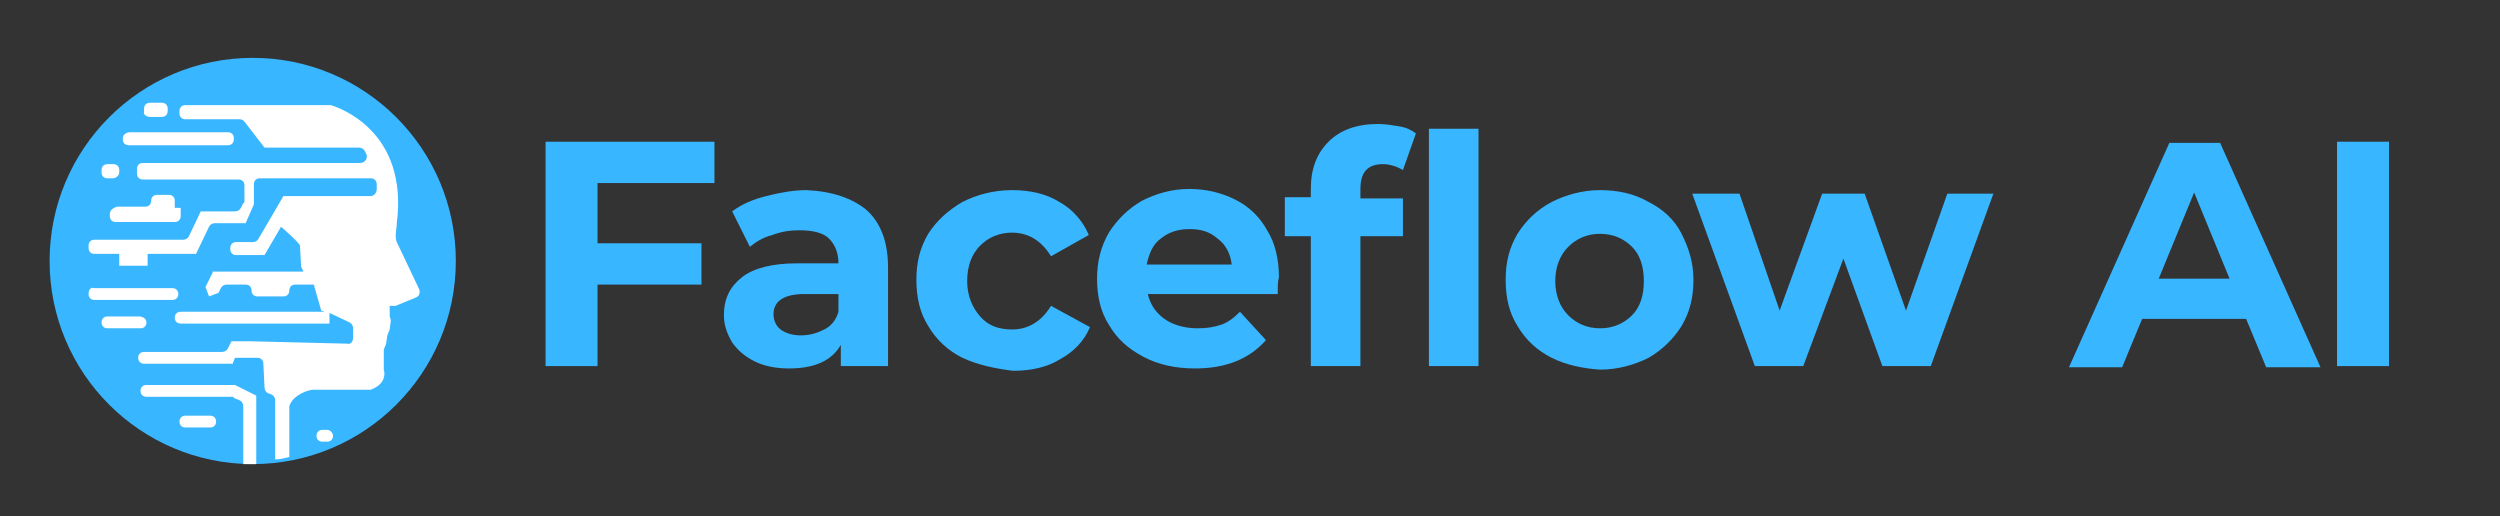
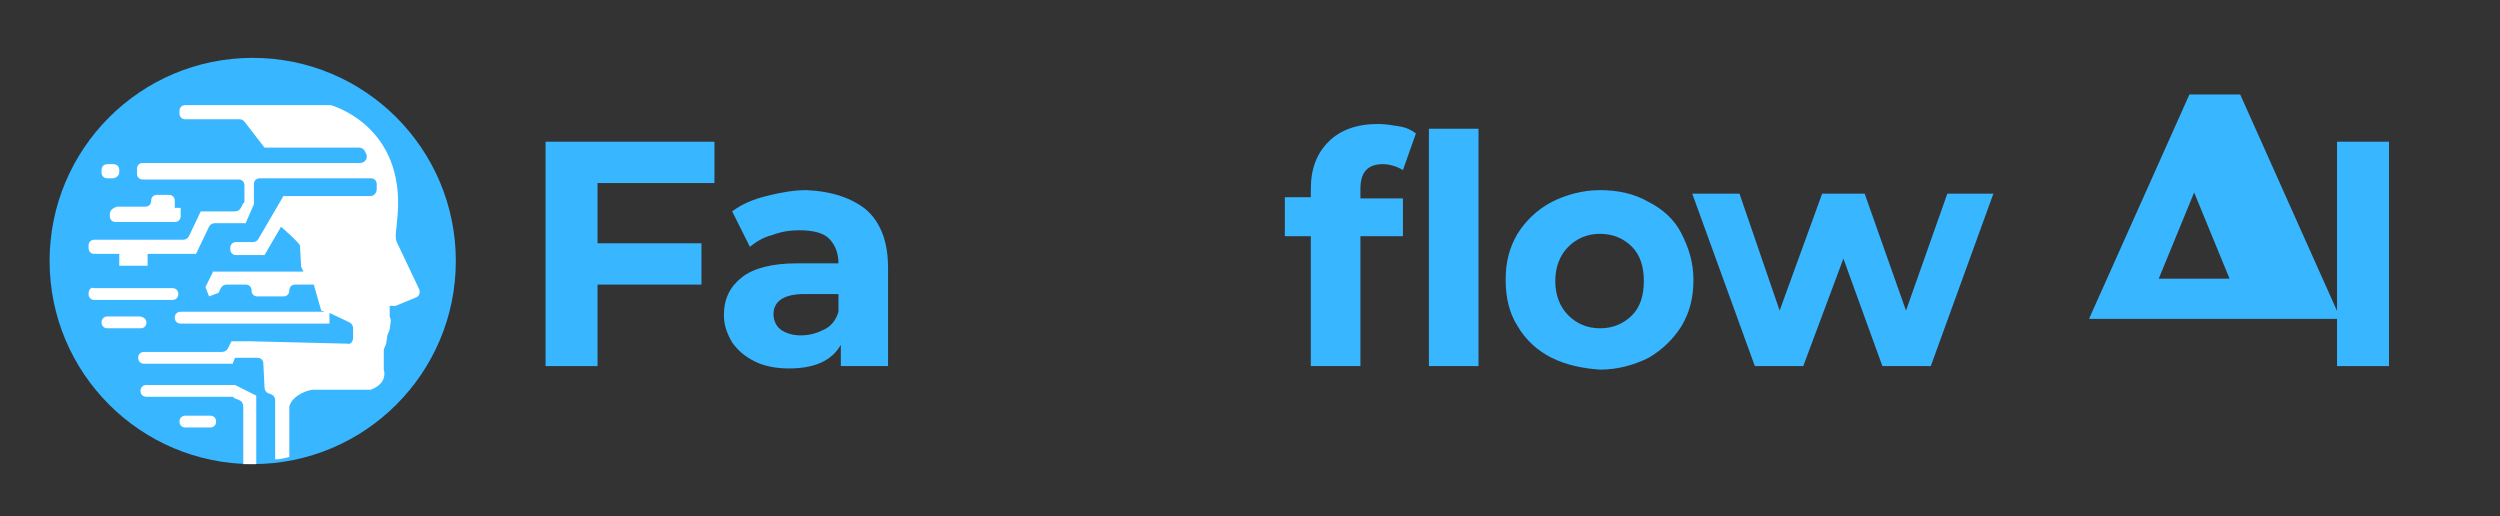
<svg xmlns="http://www.w3.org/2000/svg" version="1.1" id="Design" x="0px" y="0px" viewBox="0 0 211.7 43.7" style="enable-background:new 0 0 211.7 43.7;" xml:space="preserve">
  <rect x="0" y="0" width="211.7" height="43.7" fill="#333333" stroke="none" />
  <style type="text/css">
	.st0{fill:url(#SVGID_1_);}
	.st1{fill:url(#SVGID_00000060733716196980899210000010538774642654951574_);}
	.st2{fill:url(#SVGID_00000055664592303436036360000011986222756239914155_);}
	.st3{fill:url(#SVGID_00000138533019192089326050000015516243356307431585_);}
	.st4{fill:url(#SVGID_00000035528673914709433770000003540687556193113730_);}
	.st5{fill:url(#SVGID_00000080887598707541489090000000149281208086815376_);}
	.st6{fill:url(#SVGID_00000114766696531741292170000014176359503143198612_);}
	.st7{fill:url(#SVGID_00000165229341742788955820000012894655327046968749_);}
	.st8{fill:url(#SVGID_00000137840950617256912210000012238438278710468995_);}
	.st9{fill:url(#SVGID_00000062874180149112764020000016033365561845090480_);}
	.st10{clip-path:url(#SVGID_00000114769536608233868690000002877528698673531043_);fill:#5975FD;}
	.st11{clip-path:url(#SVGID_00000122706255110442252080000003844803637291244982_);fill:#5876FD;}
	.st12{clip-path:url(#SVGID_00000163038925134815633890000008755012206810170549_);fill:#5777FD;}
	.st13{clip-path:url(#SVGID_00000142876522638511952180000012282060668705345940_);fill:#5778FD;}
	.st14{clip-path:url(#SVGID_00000121964880625961733000000013071961417226833560_);fill:#5679FD;}
	.st15{clip-path:url(#SVGID_00000021077286567366829250000004100543404736681120_);fill:#567AFD;}
	.st16{clip-path:url(#SVGID_00000101065252947210525340000013095568066608891810_);fill:#557BFD;}
	.st17{clip-path:url(#SVGID_00000019648205473258264180000001000442314151311289_);fill:#557CFD;}
	.st18{clip-path:url(#SVGID_00000075868923917801176710000005695949583705894070_);fill:#547DFD;}
	.st19{clip-path:url(#SVGID_00000088843562959207614140000000727161142308580541_);fill:#537EFD;}
	.st20{clip-path:url(#SVGID_00000115495543664354143220000004253587773410052759_);fill:#537FFD;}
	.st21{clip-path:url(#SVGID_00000013150823229807806900000009259441581991552943_);fill:#5280FD;}
	.st22{clip-path:url(#SVGID_00000118359899481141225550000006644559975803560089_);fill:#5281FD;}
	.st23{clip-path:url(#SVGID_00000174567312003188225060000008002789520543271555_);fill:#5182FD;}
	.st24{clip-path:url(#SVGID_00000078752856113691240100000007412042192727471760_);fill:#5183FD;}
	.st25{clip-path:url(#SVGID_00000092435213623051603310000006624891197708931746_);fill:#5084FD;}
	.st26{clip-path:url(#SVGID_00000146496907842654855430000010815823320199361200_);fill:#5C6FFD;}
	.st27{clip-path:url(#SVGID_00000136408122657552976880000008215936651952321712_);fill:#5B70FD;}
	.st28{clip-path:url(#SVGID_00000152952230874088337490000012652325456628841369_);fill:#5B71FD;}
	.st29{clip-path:url(#SVGID_00000062174705375921456790000003188212999442015392_);fill:#5A72FD;}
	.st30{clip-path:url(#SVGID_00000022558966828921744720000000985784522283643804_);fill:#5A73FD;}
	.st31{clip-path:url(#SVGID_00000038410896222387819600000013939484561149022614_);fill:#5F6AFD;}
	.st32{clip-path:url(#SVGID_00000029753419199386395290000017126367583868428960_);fill:#5E6BFD;}
	.st33{clip-path:url(#SVGID_00000003084424654876043870000003106276960789944765_);fill:#5E6CFD;}
	.st34{clip-path:url(#SVGID_00000070805708275120511260000000567451242044932534_);fill:#5D6DFD;}
	.st35{clip-path:url(#SVGID_00000166649354287041545960000012886258299811793805_);fill:#5D6EFD;}
	.st36{clip-path:url(#SVGID_00000022522703214725621560000012816611839386127790_);fill:#5C6FFD;}
	.st37{clip-path:url(#SVGID_00000103945709025790668500000001161223403916339113_);fill:#5B70FD;}
	.st38{clip-path:url(#SVGID_00000145026091024555317420000010405865560020631185_);fill:#5B71FD;}
	.st39{clip-path:url(#SVGID_00000059304385310394398700000014260150244763120556_);fill:#5A72FD;}
	.st40{clip-path:url(#SVGID_00000039111243071937739530000007277908038088867727_);fill:#5A73FD;}
	.st41{clip-path:url(#SVGID_00000127741364073566171490000017584594673673373094_);fill:#5974FD;}
	.st42{clip-path:url(#SVGID_00000096769533084258070800000001656267419901525635_);fill:#5975FD;}
	.st43{clip-path:url(#SVGID_00000016760865691889983430000006714222571799311514_);fill:#5876FD;}
	.st44{clip-path:url(#SVGID_00000034060740163550060890000014781519520033520529_);fill:#5777FD;}
	.st45{clip-path:url(#SVGID_00000127016146669418101360000002691142728848475824_);fill:#6461FD;}
	.st46{clip-path:url(#SVGID_00000021121288673034942700000006834241401348285887_);fill:#6362FD;}
	.st47{clip-path:url(#SVGID_00000085943449470639131260000007846527649805678741_);fill:#6363FD;}
	.st48{clip-path:url(#SVGID_00000166677817998096057970000002695390463904564415_);fill:#6264FD;}
	.st49{clip-path:url(#SVGID_00000162311162790522551940000013374935944052387762_);fill:#6265FD;}
	.st50{clip-path:url(#SVGID_00000125577986432989915680000012219289421597086122_);fill:#6166FD;}
	.st51{clip-path:url(#SVGID_00000049924975149929322160000009794682741382573188_);fill:#6067FD;}
	.st52{clip-path:url(#SVGID_00000115492828683879546370000007767606465220008126_);fill:#6068FD;}
	.st53{clip-path:url(#SVGID_00000132050436021923769810000005678356763661323147_);fill:#5F69FD;}
	.st54{clip-path:url(#SVGID_00000150080594733726146620000008365750015919305344_);fill:#5F6AFD;}
	.st55{clip-path:url(#SVGID_00000112621944242485598950000017018423426439229874_);fill:#5E6BFD;}
	.st56{clip-path:url(#SVGID_00000013887549676044772880000000299115405158885052_);fill:#5E6CFD;}
	.st57{clip-path:url(#SVGID_00000168093135044992105500000003315644538836368798_);fill:#5D6DFD;}
	.st58{clip-path:url(#SVGID_00000010288911358728595180000001094299612594202778_);fill:#675CFD;}
	.st59{clip-path:url(#SVGID_00000127724281005162106750000010436103093174179770_);fill:#665DFD;}
	.st60{clip-path:url(#SVGID_00000168111116535765049470000016612348672420776064_);fill:#665EFD;}
	.st61{clip-path:url(#SVGID_00000123432664752069059770000004571341790720653708_);fill:#655FFD;}
	.st62{clip-path:url(#SVGID_00000031193245516374916950000012286124793680015006_);fill:#6460FD;}
	.st63{clip-path:url(#SVGID_00000176738648522862385110000003256289683360266166_);fill:#6461FD;}
	.st64{clip-path:url(#SVGID_00000088122773670283665330000015493231579685622717_);fill:#6A57FD;}
	.st65{clip-path:url(#SVGID_00000140731276781108287620000017027387491203071636_);fill:#6958FD;}
	.st66{clip-path:url(#SVGID_00000163056729161741676910000011732504581075035300_);fill:#6859FD;}
	.st67{clip-path:url(#SVGID_00000043431749372096190370000014904332301799435403_);fill:#685AFD;}
	.st68{clip-path:url(#SVGID_00000121961907942355520050000009133117059562785417_);fill:#675BFD;}
	.st69{clip-path:url(#SVGID_00000110444010722837514790000010399330232428260738_);fill:#675CFD;}
	.st70{clip-path:url(#SVGID_00000041261893695482776200000011896824324136991933_);fill:#665DFD;}
	.st71{clip-path:url(#SVGID_00000014618287990563712140000005198799204804759687_);fill:#665EFD;}
	.st72{clip-path:url(#SVGID_00000148622625589416555820000009757209649187244964_);fill:#655FFD;}
	.st73{clip-path:url(#SVGID_00000051376366491964018260000014021000963284477320_);fill:#6460FD;}
	.st74{clip-path:url(#SVGID_00000002366645366370574970000009961774022928305552_);fill:#6461FD;}
	.st75{clip-path:url(#SVGID_00000052074929815962602490000013847925865697419436_);fill:#6362FD;}
	.st76{clip-path:url(#SVGID_00000122687240567925479810000010436289235520231043_);fill:#6363FD;}
	.st77{clip-path:url(#SVGID_00000100385022587460096800000008746006072870950031_);fill:#6264FD;}
	.st78{clip-path:url(#SVGID_00000000222277956634184240000009719794739996441236_);fill:#704BFD;}
	.st79{clip-path:url(#SVGID_00000018920700418904084330000001936390581108769943_);fill:#704CFD;}
	.st80{clip-path:url(#SVGID_00000114763604400312825850000003315408753158753680_);fill:#6F4DFD;}
	.st81{clip-path:url(#SVGID_00000073720411021705343640000016525603232531049387_);fill:#6F4EFD;}
	.st82{clip-path:url(#SVGID_00000063599336265543838300000001652611216497955510_);fill:#6E4FFD;}
	.st83{clip-path:url(#SVGID_00000018202730665008713550000011733974463849567619_);fill:#6E50FD;}
	.st84{clip-path:url(#SVGID_00000163775667211809083620000011044142552435979446_);fill:#6D51FD;}
	.st85{clip-path:url(#SVGID_00000141436787814815850750000007753515943359998867_);fill:#6C52FD;}
	.st86{clip-path:url(#SVGID_00000093876629425222043570000011916148557496704415_);fill:#6C53FD;}
	.st87{clip-path:url(#SVGID_00000080889034281378855080000009727023670298417038_);fill:#6B54FD;}
	.st88{clip-path:url(#SVGID_00000141452014192317420250000010517557326913516194_);fill:#6B55FD;}
	.st89{clip-path:url(#SVGID_00000135669235971403217450000004319386251420570523_);fill:#6A56FD;}
	.st90{clip-path:url(#SVGID_00000071547233259013032420000012188063255994541969_);fill:#6A57FD;}
	.st91{clip-path:url(#SVGID_00000009573843677670725220000005078631664832129674_);fill:#6958FD;}
	.st92{clip-path:url(#SVGID_00000157294850281690184380000000789923220776838310_);fill:#6859FD;}
	.st93{clip-path:url(#SVGID_00000034811740462437295630000016809213726158577821_);fill:#685AFD;}
	.st94{clip-path:url(#SVGID_00000149355877842561611530000017665740280710535577_);fill:#675BFD;}
	.st95{clip-path:url(#SVGID_00000122682767335535873120000012972574048757880244_);fill:#675CFD;}
	.st96{clip-path:url(#SVGID_00000004533696128985270330000006191908559948458399_);fill:#7542FC;}
	.st97{clip-path:url(#SVGID_00000157294039830940267530000014054867071103637657_);fill:#7443FC;}
	.st98{clip-path:url(#SVGID_00000033358175162511158980000000383497252685145223_);fill:#7444FC;}
	.st99{clip-path:url(#SVGID_00000089554288316795910850000015742422141441599391_);fill:#7345FC;}
	.st100{clip-path:url(#SVGID_00000056415010007630801670000002471481827182254764_);fill:#7347FD;}
	.st101{clip-path:url(#SVGID_00000062880305805611890960000013241719315945348994_);fill:#7248FD;}
	.st102{clip-path:url(#SVGID_00000121963642707764350650000009283967128612571812_);fill:#7249FD;}
	.st103{clip-path:url(#SVGID_00000119110828035860871130000014576696466583886494_);fill:#714AFD;}
	.st104{clip-path:url(#SVGID_00000134244847365606491050000009380455426879541121_);fill:#773FFC;}
	.st105{clip-path:url(#SVGID_00000174581970376148780720000000450134425135655092_);fill:#7640FC;}
	.st106{clip-path:url(#SVGID_00000155134716514750919480000008151699744808606872_);fill:#7641FC;}
	.st107{clip-path:url(#SVGID_00000182504244150859753170000004194467856502254772_);fill:#7542FC;}
	.st108{clip-path:url(#SVGID_00000155850519436637744580000016007027181458685847_);fill:#7443FC;}
	.st109{clip-path:url(#SVGID_00000101802646986292339490000008554892969993741955_);fill:#7444FC;}
	.st110{clip-path:url(#SVGID_00000051353142198643713400000005247656192089801407_);fill:#7345FC;}
	.st111{clip-path:url(#SVGID_00000015328230953631950330000003947481954692663455_);fill:#7347FD;}
	.st112{clip-path:url(#SVGID_00000062184700501689611100000014162112477261232301_);fill:#7248FD;}
	.st113{clip-path:url(#SVGID_00000100342990753102181000000016943995896922753453_);fill:#7249FD;}
	.st114{clip-path:url(#SVGID_00000074430289907625102090000013551511263431945349_);fill:#714AFD;}
	.st115{clip-path:url(#SVGID_00000098217439832730538160000013304846418901618586_);fill:#704BFD;}
	.st116{clip-path:url(#SVGID_00000141426058599913222070000007197321163926230970_);fill:#704CFD;}
	.st117{clip-path:url(#SVGID_00000091737878789208268520000005237874258222523535_);fill:#6F4DFD;}
	.st118{clip-path:url(#SVGID_00000044858341779305305480000010190280995873533568_);fill:#6F4EFD;}
	.st119{clip-path:url(#SVGID_00000001654611905774190250000013094114734616976831_);fill:#802EFC;}
	.st120{clip-path:url(#SVGID_00000005952127811802198110000018149534919682354316_);fill:#802FFC;}
	.st121{clip-path:url(#SVGID_00000039845328359546676330000000108567796733080495_);fill:#7F30FC;}
	.st122{clip-path:url(#SVGID_00000108287903038101391040000000985152150694682265_);fill:#7F31FC;}
	.st123{clip-path:url(#SVGID_00000176028405854748206970000003822370803553949615_);fill:#7E32FC;}
	.st124{clip-path:url(#SVGID_00000057125330564009836860000001875393615667564935_);fill:#7E33FC;}
	.st125{clip-path:url(#SVGID_00000175296831320054098120000002757698953396792250_);fill:#7D34FC;}
	.st126{clip-path:url(#SVGID_00000176045026863742214390000008992203706569127857_);fill:#7C35FC;}
	.st127{clip-path:url(#SVGID_00000096782238231734178170000015643714611841007758_);fill:#7C36FC;}
	.st128{clip-path:url(#SVGID_00000069362401741193463820000018121614300731586966_);fill:#7B37FC;}
	.st129{clip-path:url(#SVGID_00000156579870260073624820000001765876997395856820_);fill:#7B38FC;}
	.st130{clip-path:url(#SVGID_00000130606582477318035120000017877982375922013083_);fill:#7A39FC;}
	.st131{clip-path:url(#SVGID_00000132062340065737893800000008070144516811312784_);fill:#7A3AFC;}
	.st132{clip-path:url(#SVGID_00000065074549662462800890000017939243257666246838_);fill:#793BFC;}
	.st133{clip-path:url(#SVGID_00000181070126399086597980000007939529002681118597_);fill:#783CFC;}
	.st134{clip-path:url(#SVGID_00000104675314318303967050000000514358782576363678_);fill:#783DFC;}
	.st135{clip-path:url(#SVGID_00000157991375777386611190000013836749714043555719_);fill:#773EFC;}
	.st136{clip-path:url(#SVGID_00000075860743343330681380000015312089621134884996_);fill:#773FFC;}
	.st137{clip-path:url(#SVGID_00000047037656179686838880000000179864428329427895_);fill:#7640FC;}
	.st138{clip-path:url(#SVGID_00000165916428590361648950000001726604374734390205_);fill:#7641FC;}
	.st139{clip-path:url(#SVGID_00000026155340932809064600000007416028066695521456_);fill:#7542FC;}
	.st140{clip-path:url(#SVGID_00000086667016399358130840000000788606948288564655_);fill:#8722FC;}
	.st141{clip-path:url(#SVGID_00000182499730924993054400000006163315104557185186_);fill:#8723FC;}
	.st142{clip-path:url(#SVGID_00000063601875382490778750000002912240614036131491_);fill:#8624FC;}
	.st143{clip-path:url(#SVGID_00000104683015993465553310000000114463591463029419_);fill:#8625FC;}
	.st144{clip-path:url(#SVGID_00000178176651181754236620000003835963294023939229_);fill:#8526FC;}
	.st145{clip-path:url(#SVGID_00000059996351112322720770000015728603259881098884_);fill:#8427FC;}
	.st146{clip-path:url(#SVGID_00000157268786995360090180000013978998807650364828_);fill:#8428FC;}
	.st147{clip-path:url(#SVGID_00000160180231768843355170000015556856052137706907_);fill:#8329FC;}
	.st148{clip-path:url(#SVGID_00000065783290537195222460000011120501768487782589_);fill:#8C1AFC;}
	.st149{clip-path:url(#SVGID_00000018210650803229268000000014672869809540210367_);fill:#8B1BFC;}
	.st150{clip-path:url(#SVGID_00000079487369176182629960000016237842104029778862_);fill:#8B1CFC;}
	.st151{clip-path:url(#SVGID_00000181808491765293837550000002730636739455162540_);fill:#8A1DFC;}
	.st152{clip-path:url(#SVGID_00000105404609220883913630000000322896601967949500_);fill:#891EFC;}
	.st153{clip-path:url(#SVGID_00000078751451799066551860000006443011192237559225_);fill:#891FFC;}
	.st154{clip-path:url(#SVGID_00000114775393919112208320000018249457987624929952_);fill:#8820FC;}
	.st155{clip-path:url(#SVGID_00000070804895184708323000000014119492403039718324_);fill:#8821FC;}
	.st156{clip-path:url(#SVGID_00000172410243578735432170000017611453377366496432_);fill:#8722FC;}
	.st157{clip-path:url(#SVGID_00000062897689507376578800000015454988653447363470_);fill:#8723FC;}
	.st158{clip-path:url(#SVGID_00000182522509661005269200000010480887012569034398_);fill:#8624FC;}
	.st159{clip-path:url(#SVGID_00000011009428560999418090000017491176647863720619_);fill:#8625FC;}
	.st160{clip-path:url(#SVGID_00000095319126578716645310000015800803052985094586_);fill:#8526FC;}
	.st161{clip-path:url(#SVGID_00000120556034900518898740000017766760202979683498_);fill:#8427FC;}
	.st162{clip-path:url(#SVGID_00000003069213623961352510000001811859876228662933_);fill:#8428FC;}
	.st163{clip-path:url(#SVGID_00000016039087733186534620000010076602695554359693_);fill:#8329FC;}
	.st164{clip-path:url(#SVGID_00000173868681703506465040000001795011797523814025_);fill:#832AFC;}
	.st165{clip-path:url(#SVGID_00000119829981960585787380000017484464472520156579_);fill:#822BFC;}
	.st166{clip-path:url(#SVGID_00000087395989994893231990000003174735526146132881_);fill:#822CFC;}
	.st167{clip-path:url(#SVGID_00000015341050178122556180000000949963489210310294_);fill:#812DFC;}
	.st168{clip-path:url(#SVGID_00000172398872006063634960000010370252512705413292_);fill:#802EFC;}
	.st169{clip-path:url(#SVGID_00000168817674401503901060000002412141895541155734_);fill:#9012FC;}
	.st170{clip-path:url(#SVGID_00000141430870456825763450000012819014887419087517_);fill:#9013FC;}
	.st171{clip-path:url(#SVGID_00000089571477118880464520000011770839999323338927_);fill:#8F14FC;}
	.st172{clip-path:url(#SVGID_00000121271849898558040830000011623722538775511722_);fill:#8F15FC;}
	.st173{clip-path:url(#SVGID_00000093888496511477505060000000969242997918907316_);fill:#8E16FC;}
	.st174{clip-path:url(#SVGID_00000010275281888157014990000015070406975464750720_);fill:#8D17FC;}
	.st175{clip-path:url(#SVGID_00000090990314948400125160000010580999375294262917_);fill:#8D18FC;}
	.st176{clip-path:url(#SVGID_00000034791697474493996620000015528712238922871231_);fill:#8C19FC;}
	.st177{clip-path:url(#SVGID_00000125560605616805175380000009086276778345384102_);fill:#8C1AFC;}
	.st178{clip-path:url(#SVGID_00000167360369571070314690000006057112835154251425_);fill:#8B1BFC;}
	.st179{clip-path:url(#SVGID_00000074427455760983061230000006879338423628302734_);fill:#8B1CFC;}
	.st180{clip-path:url(#SVGID_00000034774592619209695880000002690493051860736925_);fill:#8A1DFC;}
	.st181{clip-path:url(#SVGID_00000049942333733239445200000014115782708035733918_);fill:#891EFC;}
	.st182{fill:#537FFD;}
	.st183{fill:#891FFC;}
	.st184{fill:#38B6FF;}
	.st185{fill:#FFFFFF;}
</style>
  <g>
    <circle class="st184" cx="21.4" cy="22.1" r="17.2" />
    <g>
-       <path class="st185" d="M10.4,11.7v0.1c0,0.3,0.2,0.5,0.5,0.5h8.4c0.3,0,0.5-0.2,0.5-0.5v-0.1c0-0.3-0.2-0.5-0.5-0.5H11    C10.7,11.2,10.4,11.4,10.4,11.7z" />
-       <path class="st185" d="M12.7,9.9h1c0.3,0,0.5-0.2,0.5-0.5V9.2c0-0.3-0.2-0.5-0.5-0.5h-1c-0.3,0-0.5,0.2-0.5,0.5v0.2    C12.1,9.7,12.4,9.9,12.7,9.9z" />
      <path class="st185" d="M10.1,14.6v-0.2c0-0.3-0.2-0.5-0.5-0.5H9.1c-0.3,0-0.5,0.2-0.5,0.5v0.2c0,0.3,0.2,0.5,0.5,0.5h0.4    C9.9,15.1,10.1,14.8,10.1,14.6z" />
      <path class="st185" d="M9.3,18.1v0.2c0,0.3,0.2,0.5,0.5,0.5h5c0.3,0,0.5-0.2,0.5-0.5v-0.7h-0.5v-0.6c0-0.3-0.2-0.5-0.5-0.5h-1    c-0.3,0-0.5,0.2-0.5,0.5V17c0,0.3-0.2,0.5-0.5,0.5H9.9C9.6,17.6,9.3,17.8,9.3,18.1z" />
      <path class="st185" d="M7.5,24.9c0,0.3,0.2,0.5,0.5,0.5h6.6c0.3,0,0.5-0.2,0.5-0.5v0c0-0.3-0.2-0.5-0.5-0.5H8    C7.7,24.3,7.5,24.5,7.5,24.9L7.5,24.9z" />
      <path class="st185" d="M11.8,26.8H9.1c-0.3,0-0.5,0.2-0.5,0.5v0c0,0.3,0.2,0.5,0.5,0.5h2.8c0.3,0,0.5-0.2,0.5-0.5v0    C12.4,27,12.1,26.8,11.8,26.8z" />
      <path class="st185" d="M21.7,33.5l-1.8-0.9v0h-7.5c-0.3,0-0.5,0.2-0.5,0.5v0c0,0.3,0.2,0.5,0.5,0.5h7.2c0.1,0,0.2,0,0.2,0.1    l0.5,0.2c0.2,0.1,0.3,0.3,0.3,0.5v4.9c0.3,0,0.6,0,0.9,0c0.1,0,0.1,0,0.2,0L21.7,33.5L21.7,33.5z" />
      <path class="st185" d="M15.7,36.2h2.1c0.3,0,0.5-0.2,0.5-0.5v0c0-0.3-0.2-0.5-0.5-0.5h-2.1c-0.3,0-0.5,0.2-0.5,0.5v0    C15.2,36,15.4,36.2,15.7,36.2z" />
-       <path class="st185" d="M27.7,36.4h-0.4c-0.3,0-0.5,0.2-0.5,0.5v0c0,0.3,0.2,0.5,0.5,0.5h0.4c0.3,0,0.5-0.2,0.5-0.5v0    C28.2,36.7,28,36.4,27.7,36.4z" />
      <path class="st185" d="M26.5,33C26.5,33,26.6,33,26.5,33l4.9,0c1.3-0.5,1.2-1.4,1.1-1.7c0,0,0-0.1,0-0.1v-1.6l0.2-0.5l0.1-0.7    l0.2-0.5l0.1-0.8L33,26.8l0-0.9h0.5l1.7-0.7c0.3-0.1,0.4-0.4,0.3-0.7l-1.9-4c-0.2-0.4,0-1.3,0-1.5c0,0,0,0,0-0.1    c1-7.8-4.9-9.8-5.6-10c0,0-0.1,0-0.1,0h-3.2H20h-4.3c-0.3,0-0.5,0.2-0.5,0.5v0.2c0,0.3,0.2,0.5,0.5,0.5h4.6c0.2,0,0.3,0.1,0.4,0.2    l1.7,2.2l0.7,0l7.3,0c0.2,0,0.4,0.1,0.5,0.3l0.1,0.2c0.2,0.4-0.1,0.8-0.5,0.8l-18.4,0c-0.3,0-0.5,0.2-0.5,0.5v0.4    c0,0.3,0.2,0.5,0.5,0.5h8.1c0.3,0,0.5,0.2,0.5,0.5V17c0,0.1,0,0.2-0.1,0.2l-0.2,0.4c-0.1,0.2-0.3,0.3-0.5,0.3H17v0l0,0L16,20    c-0.1,0.2-0.3,0.3-0.5,0.3H8c-0.3,0-0.5,0.2-0.5,0.5V21c0,0.3,0.2,0.5,0.5,0.5h2.1v1h2.4v-1h4.1v0l0,0l1.1-2.3    c0.1-0.2,0.3-0.3,0.5-0.3h2.6v0l0,0l0.7-1.6h0v-1.7c0-0.3,0.2-0.5,0.5-0.5h9.4c0.3,0,0.5,0.2,0.5,0.5l0,0.4c0,0.3-0.2,0.6-0.5,0.6    l-7.4,0l0,0l-2.1,3.6c-0.1,0.2-0.3,0.3-0.5,0.3h-1.4c-0.3,0-0.5,0.2-0.5,0.5v0.1c0,0.3,0.2,0.5,0.5,0.5h2.4v0l0,0l1.4-2.4    c0,0,1.6,1.4,1.6,1.6l0.1,1.8l0.2,0.4H18v0.1c0,0,0,0,0,0l-0.6,1.2c0.1,0.3,0.2,0.5,0.3,0.8l0,0c0.3-0.1,0.5-0.2,0.8-0.3l0.2-0.4    c0.1-0.2,0.3-0.3,0.5-0.3h1.6c0.3,0,0.5,0.2,0.5,0.5v0c0,0.3,0.2,0.5,0.5,0.5H24c0.3,0,0.5-0.2,0.5-0.5v0c0-0.3,0.2-0.5,0.5-0.5    h1.6l0,0.1l0.6,2.1l0.3,0.1H15.3c-0.3,0-0.5,0.2-0.5,0.5c0,0.3,0.2,0.5,0.5,0.5h12.6v-0.9l1.7,0.8c0.2,0.1,0.3,0.3,0.3,0.5l0,0.8    c0,0.3-0.2,0.6-0.5,0.5l-8.1-0.2h-1.6v0c0,0,0,0-0.1,0l-0.3,0.6c-0.1,0.2-0.3,0.3-0.5,0.3h-6.6c-0.3,0-0.5,0.2-0.5,0.5v0    c0,0.3,0.2,0.5,0.5,0.5h7.5v0c0,0,0,0,0,0l0.2-0.5h1.9c0.3,0,0.5,0.2,0.5,0.5l0.1,2c0,0.2,0.1,0.4,0.3,0.5c0.1,0,0.2,0.1,0.3,0.1    c0.2,0.1,0.3,0.3,0.3,0.5v5c0.4,0,0.8-0.1,1.2-0.2v-4.3C24.8,33.4,26.2,33,26.5,33z" />
    </g>
  </g>
  <g>
    <path class="st184" d="M50.6,15.6v5h8.8v3.5h-8.8V31h-4.4V12h14.3v3.5H50.6z" />
    <path class="st184" d="M73.4,17.8c1.2,1.1,1.8,2.7,1.8,4.9V31h-4v-1.8c-0.8,1.4-2.3,2-4.4,2c-1.1,0-2.1-0.2-2.9-0.6   c-0.8-0.4-1.4-0.9-1.9-1.6c-0.4-0.7-0.7-1.4-0.7-2.3c0-1.4,0.5-2.4,1.5-3.2c1-0.8,2.6-1.2,4.7-1.2H71c0-0.9-0.3-1.6-0.8-2.1   s-1.4-0.7-2.5-0.7c-0.8,0-1.5,0.1-2.3,0.4c-0.8,0.2-1.4,0.6-1.9,1l-1.5-3c0.8-0.6,1.7-1,2.9-1.3s2.3-0.5,3.4-0.5   C70.5,16.2,72.2,16.8,73.4,17.8z M69.8,27.9c0.6-0.3,1-0.8,1.2-1.5v-1.5h-2.9c-1.7,0-2.6,0.6-2.6,1.7c0,0.5,0.2,1,0.6,1.3   c0.4,0.3,1,0.5,1.7,0.5C68.6,28.4,69.2,28.2,69.8,27.9z" />
-     <path class="st184" d="M81.5,30.3c-1.2-0.6-2.2-1.5-2.9-2.7c-0.7-1.1-1-2.4-1-3.9s0.3-2.7,1-3.9c0.7-1.1,1.7-2,2.9-2.7   c1.2-0.6,2.6-1,4.2-1c1.5,0,2.9,0.3,4,1c1.1,0.6,2,1.6,2.5,2.8L89,21.7c-0.8-1.3-1.9-2-3.3-2c-1.1,0-2,0.4-2.7,1.1   c-0.7,0.7-1.1,1.7-1.1,3c0,1.2,0.4,2.2,1.1,3s1.6,1.1,2.7,1.1c1.4,0,2.5-0.7,3.3-2l3.3,1.8c-0.5,1.2-1.4,2.1-2.5,2.7   c-1.1,0.7-2.5,1-4,1C84.2,31.2,82.8,30.9,81.5,30.3z" />
-     <path class="st184" d="M108.2,24.9h-11c0.2,0.9,0.7,1.6,1.4,2.1c0.7,0.5,1.7,0.8,2.8,0.8c0.8,0,1.4-0.1,2-0.3   c0.6-0.2,1.1-0.6,1.6-1.1l2.2,2.4c-1.4,1.6-3.4,2.4-6,2.4c-1.6,0-3.1-0.3-4.4-1s-2.2-1.5-2.9-2.7c-0.7-1.1-1-2.4-1-3.9   c0-1.4,0.3-2.7,1-3.9c0.7-1.1,1.6-2,2.8-2.7c1.2-0.6,2.5-1,4-1c1.4,0,2.7,0.3,3.9,0.9c1.2,0.6,2.1,1.5,2.7,2.6c0.7,1.1,1,2.5,1,4   C108.2,23.8,108.2,24.2,108.2,24.9z M98.3,20.2c-0.7,0.5-1,1.3-1.2,2.2h7.2c-0.1-0.9-0.5-1.7-1.2-2.2c-0.7-0.6-1.4-0.8-2.4-0.8   C99.7,19.4,98.9,19.7,98.3,20.2z" />
    <path class="st184" d="M115.1,16.8h3.7V20h-3.6v11H111V20h-2.2v-3.3h2.2v-0.7c0-1.7,0.5-3,1.5-4c1-1,2.4-1.5,4.2-1.5   c0.6,0,1.2,0.1,1.8,0.2c0.6,0.1,1,0.3,1.4,0.6l-1.1,3.1c-0.5-0.3-1.1-0.5-1.7-0.5c-1.3,0-1.9,0.7-1.9,2.1V16.8z M121,10.9h4.2V31   H121V10.9z" />
    <path class="st184" d="M131.4,30.3c-1.2-0.6-2.2-1.5-2.9-2.7c-0.7-1.1-1-2.4-1-3.9s0.3-2.7,1-3.9c0.7-1.1,1.6-2,2.9-2.7   c1.2-0.6,2.6-1,4.1-1c1.5,0,2.9,0.3,4.1,1c1.2,0.6,2.2,1.5,2.8,2.7s1,2.4,1,3.9s-0.3,2.7-1,3.9c-0.7,1.1-1.6,2-2.8,2.7   c-1.2,0.6-2.6,1-4.1,1C134,31.2,132.6,30.9,131.4,30.3z M138.2,26.7c0.7-0.7,1-1.7,1-2.9c0-1.2-0.3-2.2-1-2.9   c-0.7-0.7-1.6-1.1-2.7-1.1s-2,0.4-2.7,1.1c-0.7,0.7-1.1,1.7-1.1,2.9c0,1.2,0.4,2.2,1.1,2.9c0.7,0.7,1.6,1.1,2.7,1.1   S137.5,27.4,138.2,26.7z" />
    <path class="st184" d="M168.8,16.4L163.5,31h-4.1l-3.3-9.1l-3.4,9.1h-4.1l-5.3-14.6h4l3.4,9.9l3.6-9.9h3.6l3.5,9.9l3.5-9.9H168.8z" />
-     <path class="st184" d="M190.2,27h-8.8l-1.7,4.1h-4.5l8.5-19h4.3l8.5,19h-4.6L190.2,27z M188.8,23.6l-3-7.3l-3,7.3H188.8z" />
+     <path class="st184" d="M190.2,27h-8.8h-4.5l8.5-19h4.3l8.5,19h-4.6L190.2,27z M188.8,23.6l-3-7.3l-3,7.3H188.8z" />
    <path class="st184" d="M197.9,12h4.4v19h-4.4V12z" />
  </g>
</svg>